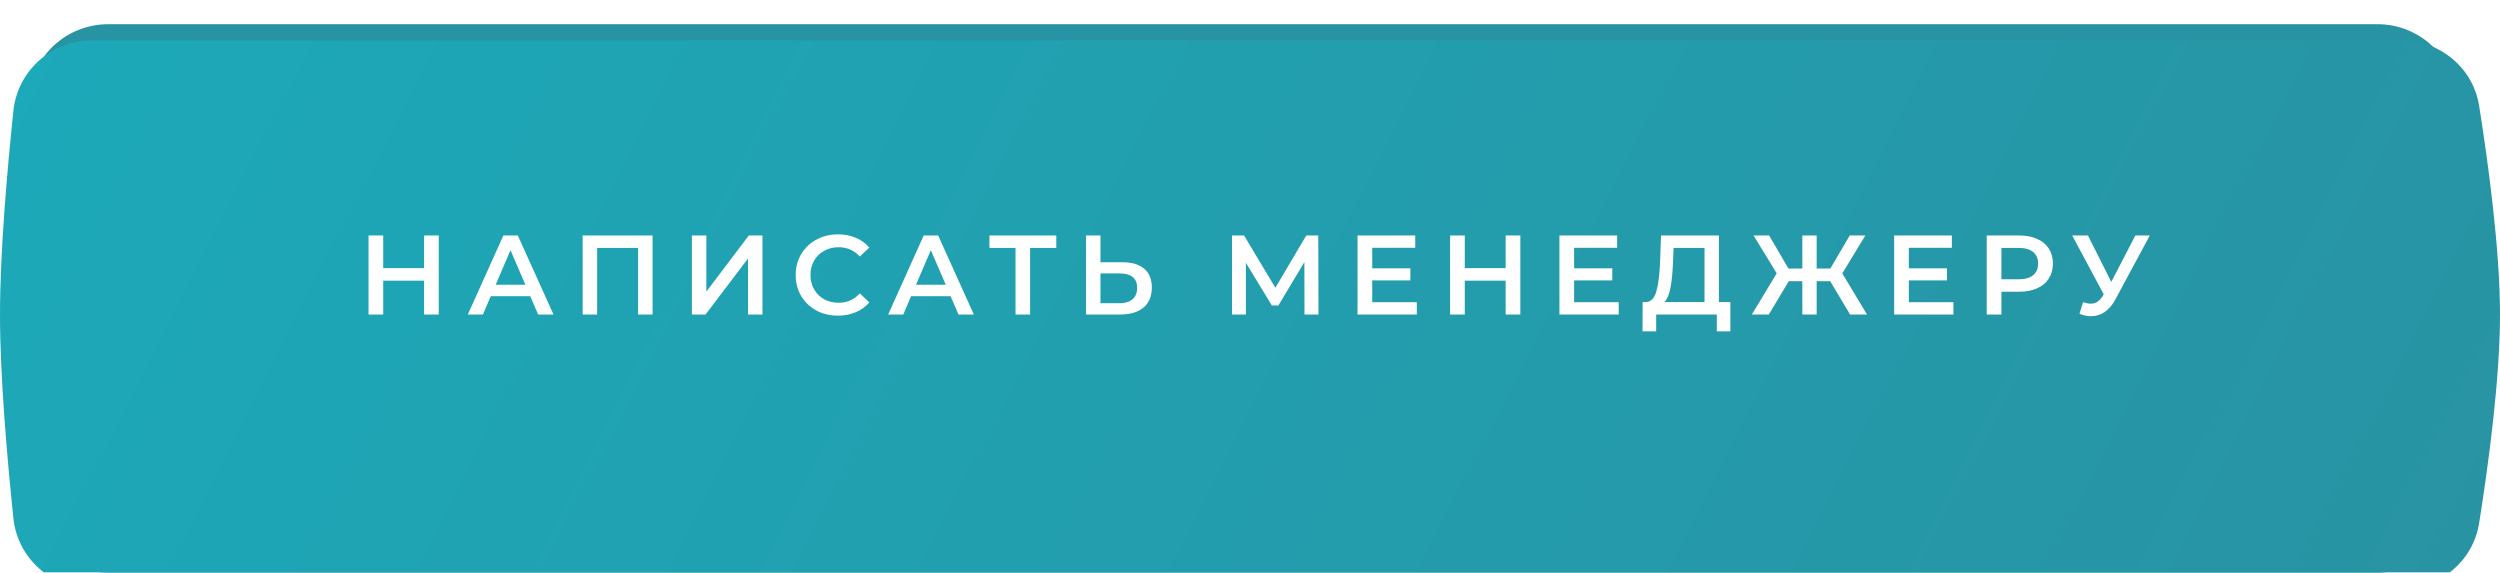
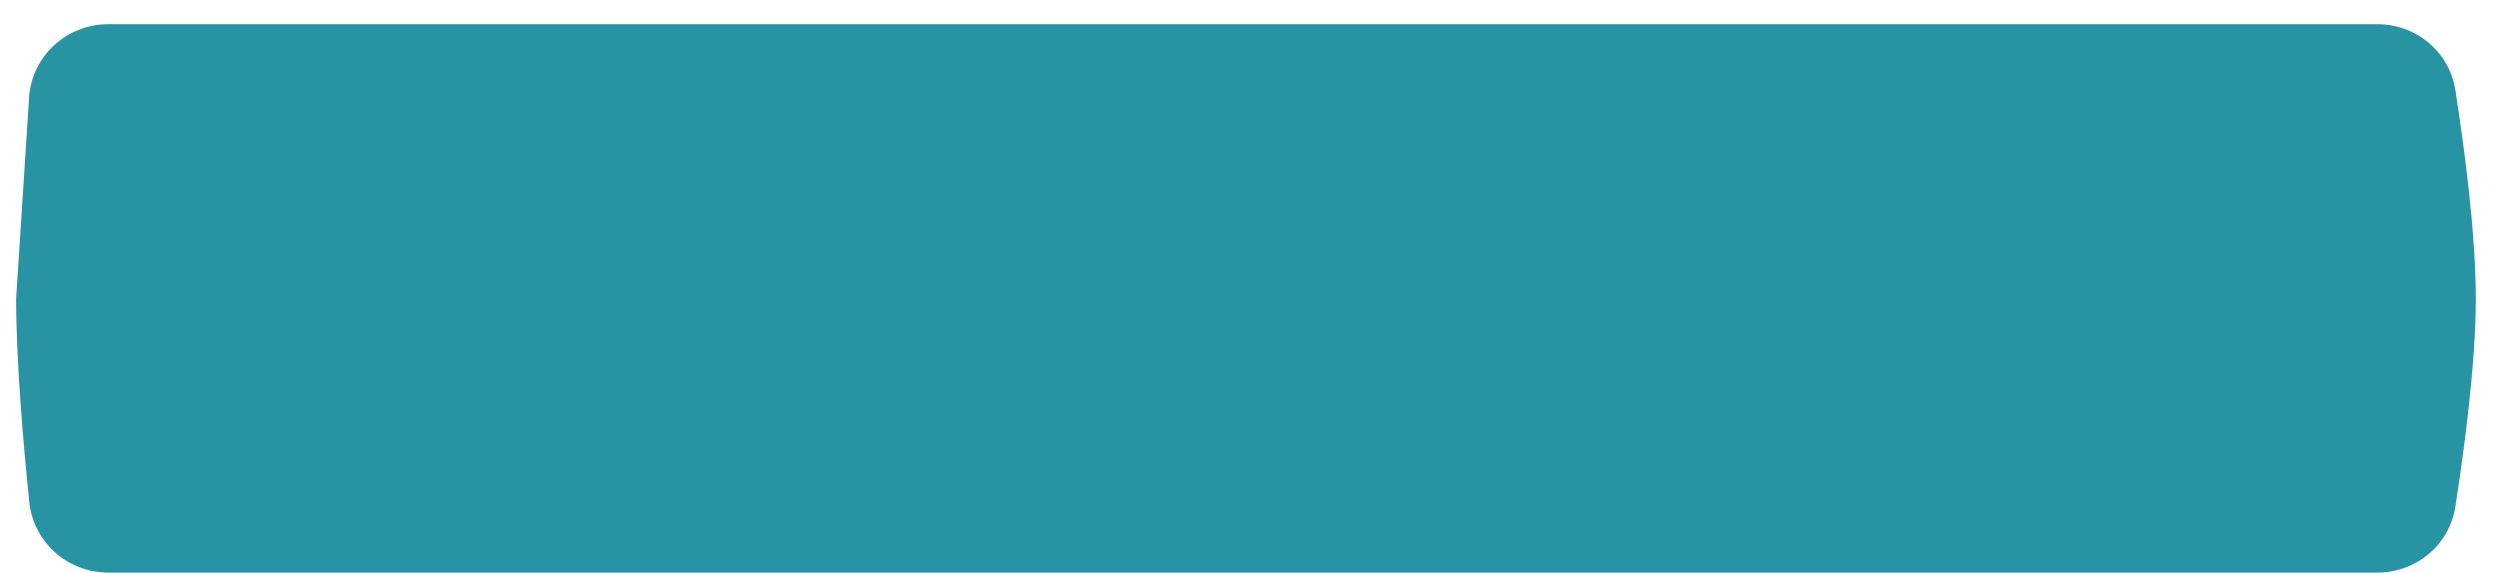
<svg xmlns="http://www.w3.org/2000/svg" width="310" height="71" viewBox="0 0 310 71" fill="none">
-   <path d="M3.633 11.754C4.148 6.742 8.395 3 13.433 3H294.794C299.597 3 303.718 6.412 304.46 11.158C305.59 18.39 307 29.013 307 37C307 44.987 305.59 55.61 304.46 62.842C303.718 67.588 299.597 71 294.794 71H13.433C8.395 71 4.148 67.258 3.633 62.246C2.891 55.03 2 44.757 2 37C2 29.243 2.891 18.97 3.633 11.754Z" fill="#2893A3" />
+   <path d="M3.633 11.754C4.148 6.742 8.395 3 13.433 3H294.794C299.597 3 303.718 6.412 304.46 11.158C305.59 18.39 307 29.013 307 37C307 44.987 305.59 55.61 304.46 62.842C303.718 67.588 299.597 71 294.794 71H13.433C8.395 71 4.148 67.258 3.633 62.246C2.891 55.03 2 44.757 2 37Z" fill="#2893A3" />
  <g filter="url(#filter0_ii_176_84)">
-     <path d="M1.662 8.734C2.185 3.731 6.428 0 11.458 0H297.755C302.547 0 306.661 3.396 307.413 8.128C308.563 15.361 310 26.002 310 34C310 41.998 308.563 52.639 307.413 59.872C306.661 64.604 302.547 68 297.755 68H11.458C6.428 68 2.185 64.269 1.662 59.266C0.907 52.049 0 41.764 0 34C0 26.236 0.907 15.951 1.662 8.734Z" fill="url(#paint0_linear_176_84)" />
-   </g>
-   <path d="M54.406 29.2V39H52.586V34.8H47.518V39H45.698V29.2H47.518V33.246H52.586V29.2H54.406ZM65.751 36.732H60.851L59.885 39H58.009L62.419 29.2H64.211L68.635 39H66.731L65.751 36.732ZM65.149 35.304L63.301 31.02L61.467 35.304H65.149ZM80.918 29.2V39H79.126V30.74H74.044V39H72.252V29.2H80.918ZM85.795 29.2H87.587V36.158L92.851 29.2H94.545V39H92.753V32.056L87.489 39H85.795V29.2ZM103.901 39.14C102.911 39.14 102.015 38.925 101.213 38.496C100.419 38.057 99.794 37.455 99.337 36.69C98.889 35.925 98.665 35.061 98.665 34.1C98.665 33.139 98.893 32.275 99.351 31.51C99.808 30.745 100.433 30.147 101.227 29.718C102.029 29.279 102.925 29.06 103.915 29.06C104.717 29.06 105.45 29.2 106.113 29.48C106.775 29.76 107.335 30.166 107.793 30.698L106.617 31.804C105.907 31.039 105.035 30.656 103.999 30.656C103.327 30.656 102.725 30.805 102.193 31.104C101.661 31.393 101.245 31.799 100.947 32.322C100.648 32.845 100.499 33.437 100.499 34.1C100.499 34.763 100.648 35.355 100.947 35.878C101.245 36.401 101.661 36.811 102.193 37.11C102.725 37.399 103.327 37.544 103.999 37.544C105.035 37.544 105.907 37.157 106.617 36.382L107.793 37.502C107.335 38.034 106.771 38.44 106.099 38.72C105.436 39 104.703 39.14 103.901 39.14ZM117.873 36.732H112.973L112.007 39H110.131L114.541 29.2H116.333L120.757 39H118.853L117.873 36.732ZM117.271 35.304L115.423 31.02L113.589 35.304H117.271ZM130.98 30.74H127.732V39H125.926V30.74H122.692V29.2H130.98V30.74ZM139.172 32.518C140.348 32.518 141.248 32.784 141.874 33.316C142.508 33.839 142.826 34.618 142.826 35.654C142.826 36.737 142.48 37.567 141.79 38.146C141.099 38.715 140.128 39 138.878 39H134.664V29.2H136.456V32.518H139.172ZM138.794 37.6C139.503 37.6 140.049 37.437 140.432 37.11C140.814 36.783 141.006 36.307 141.006 35.682C141.006 34.497 140.268 33.904 138.794 33.904H136.456V37.6H138.794ZM161.756 39L161.742 32.504L158.522 37.88H157.71L154.49 32.588V39H152.768V29.2H154.266L158.144 35.682L161.98 29.2H163.464L163.492 39H161.756ZM175.685 37.474V39H168.335V29.2H175.489V30.726H170.155V33.274H174.887V34.772H170.155V37.474H175.685ZM188.521 29.2V39H186.701V34.8H181.633V39H179.813V29.2H181.633V33.246H186.701V29.2H188.521ZM200.72 37.474V39H193.37V29.2H200.524V30.726H195.19V33.274H199.922V34.772H195.19V37.474H200.72ZM214.565 37.46V41.086H212.885V39H205.367V41.086H203.673L203.687 37.46H204.107C204.723 37.432 205.153 36.979 205.395 36.102C205.647 35.215 205.801 33.951 205.857 32.308L205.969 29.2H213.151V37.46H214.565ZM207.453 32.476C207.407 33.745 207.304 34.805 207.145 35.654C206.987 36.494 206.735 37.096 206.389 37.46H211.359V30.74H207.523L207.453 32.476ZM226.947 34.87H225.267V39H223.489V34.87H221.809L219.331 39H217.231L220.311 33.89L217.441 29.2H219.373L221.767 33.302H223.489V29.2H225.267V33.302H226.961L229.369 29.2H231.301L228.445 33.904L231.511 39H229.411L226.947 34.87ZM242.226 37.474V39H234.876V29.2H242.03V30.726H236.696V33.274H241.428V34.772H236.696V37.474H242.226ZM250.386 29.2C251.236 29.2 251.973 29.34 252.598 29.62C253.233 29.9 253.718 30.301 254.054 30.824C254.39 31.347 254.558 31.967 254.558 32.686C254.558 33.395 254.39 34.016 254.054 34.548C253.718 35.071 253.233 35.472 252.598 35.752C251.973 36.032 251.236 36.172 250.386 36.172H248.174V39H246.354V29.2H250.386ZM250.302 34.632C251.096 34.632 251.698 34.464 252.108 34.128C252.519 33.792 252.724 33.311 252.724 32.686C252.724 32.061 252.519 31.58 252.108 31.244C251.698 30.908 251.096 30.74 250.302 30.74H248.174V34.632H250.302ZM266.575 29.2L262.319 37.11C261.946 37.81 261.498 38.337 260.975 38.692C260.462 39.037 259.902 39.21 259.295 39.21C258.81 39.21 258.329 39.107 257.853 38.902L258.301 37.474C258.684 37.595 259.001 37.656 259.253 37.656C259.841 37.656 260.327 37.353 260.709 36.746L260.863 36.508L256.957 29.2H258.903L261.801 34.954L264.783 29.2H266.575Z" fill="white" />
+     </g>
  <defs>
    <filter id="filter0_ii_176_84" x="0" y="-5" width="310" height="83" filterUnits="userSpaceOnUse" color-interpolation-filters="sRGB">
      <feFlood flood-opacity="0" result="BackgroundImageFix" />
      <feBlend mode="normal" in="SourceGraphic" in2="BackgroundImageFix" result="shape" />
      <feColorMatrix in="SourceAlpha" type="matrix" values="0 0 0 0 0 0 0 0 0 0 0 0 0 0 0 0 0 0 127 0" result="hardAlpha" />
      <feOffset dy="10" />
      <feGaussianBlur stdDeviation="5" />
      <feComposite in2="hardAlpha" operator="arithmetic" k2="-1" k3="1" />
      <feColorMatrix type="matrix" values="0 0 0 0 1 0 0 0 0 1 0 0 0 0 1 0 0 0 0.1 0" />
      <feBlend mode="normal" in2="shape" result="effect1_innerShadow_176_84" />
      <feColorMatrix in="SourceAlpha" type="matrix" values="0 0 0 0 0 0 0 0 0 0 0 0 0 0 0 0 0 0 127 0" result="hardAlpha" />
      <feOffset dy="-5" />
      <feGaussianBlur stdDeviation="5" />
      <feComposite in2="hardAlpha" operator="arithmetic" k2="-1" k3="1" />
      <feColorMatrix type="matrix" values="0 0 0 0 1 0 0 0 0 1 0 0 0 0 1 0 0 0 0.1 0" />
      <feBlend mode="normal" in2="effect1_innerShadow_176_84" result="effect2_innerShadow_176_84" />
    </filter>
    <linearGradient id="paint0_linear_176_84" x1="0" y1="0" x2="270.504" y2="138.269" gradientUnits="userSpaceOnUse">
      <stop stop-color="#1CA9B9" />
      <stop offset="1" stop-color="#2893A3" />
    </linearGradient>
  </defs>
</svg>